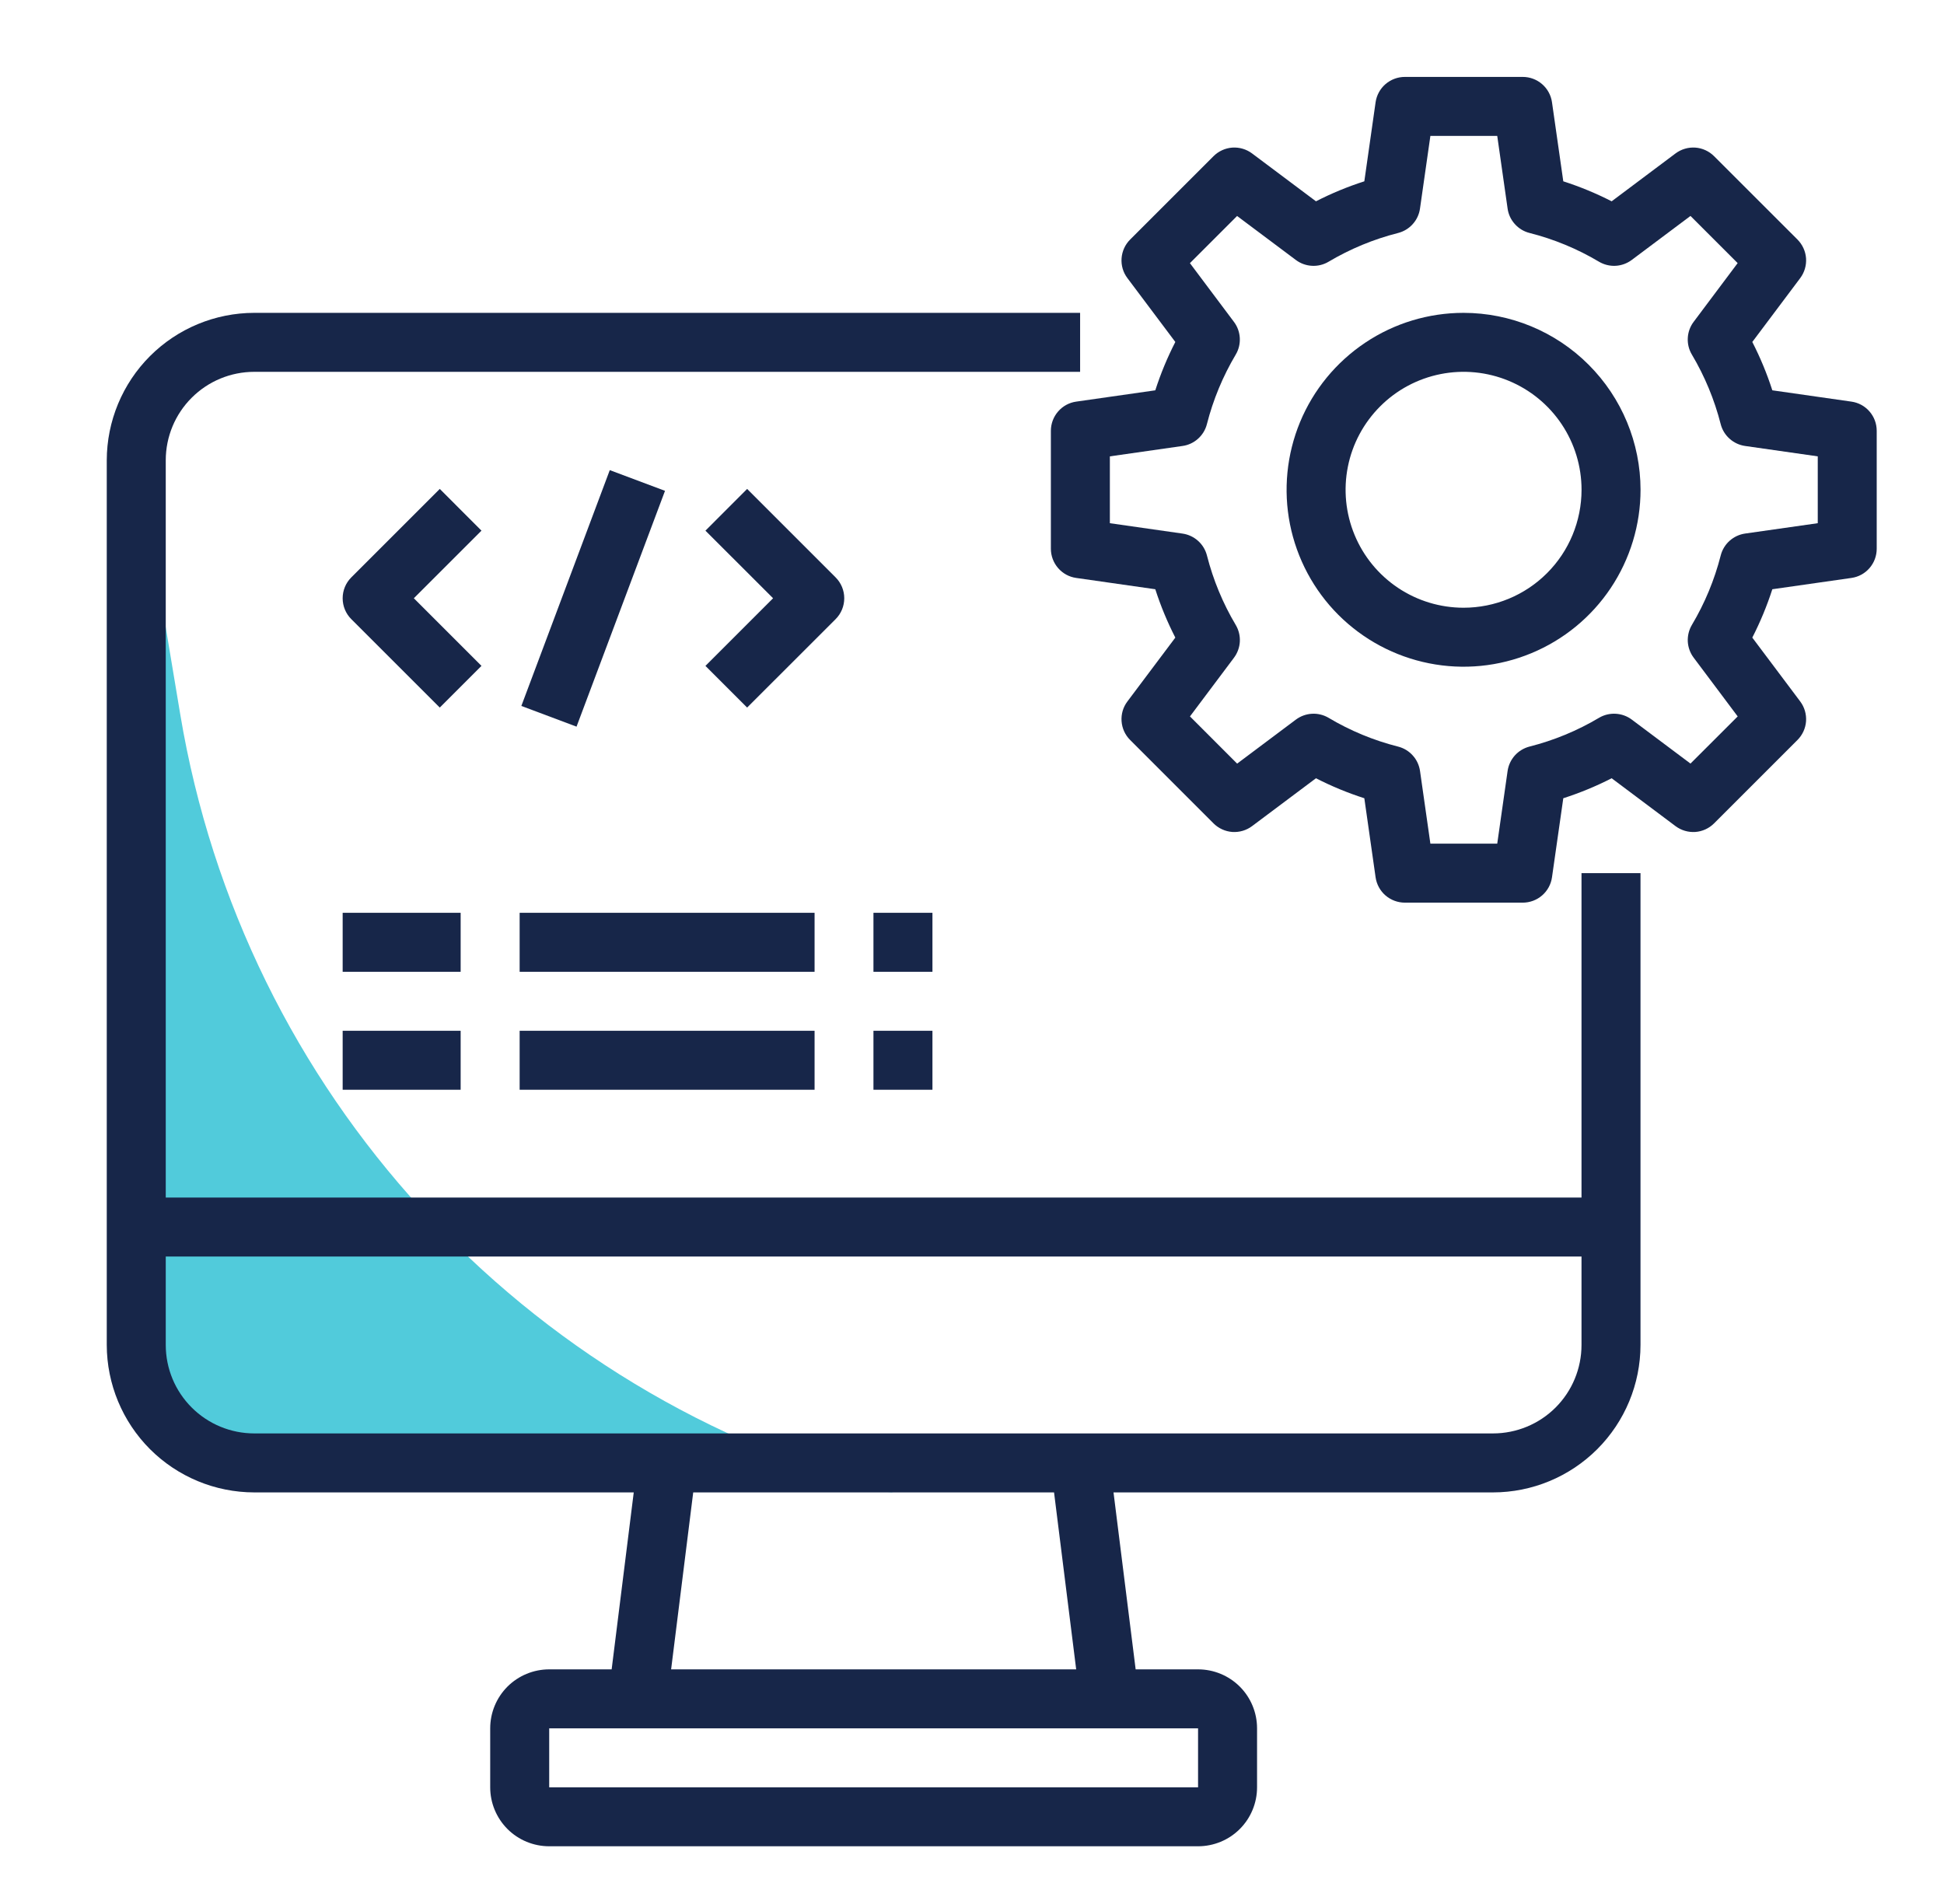
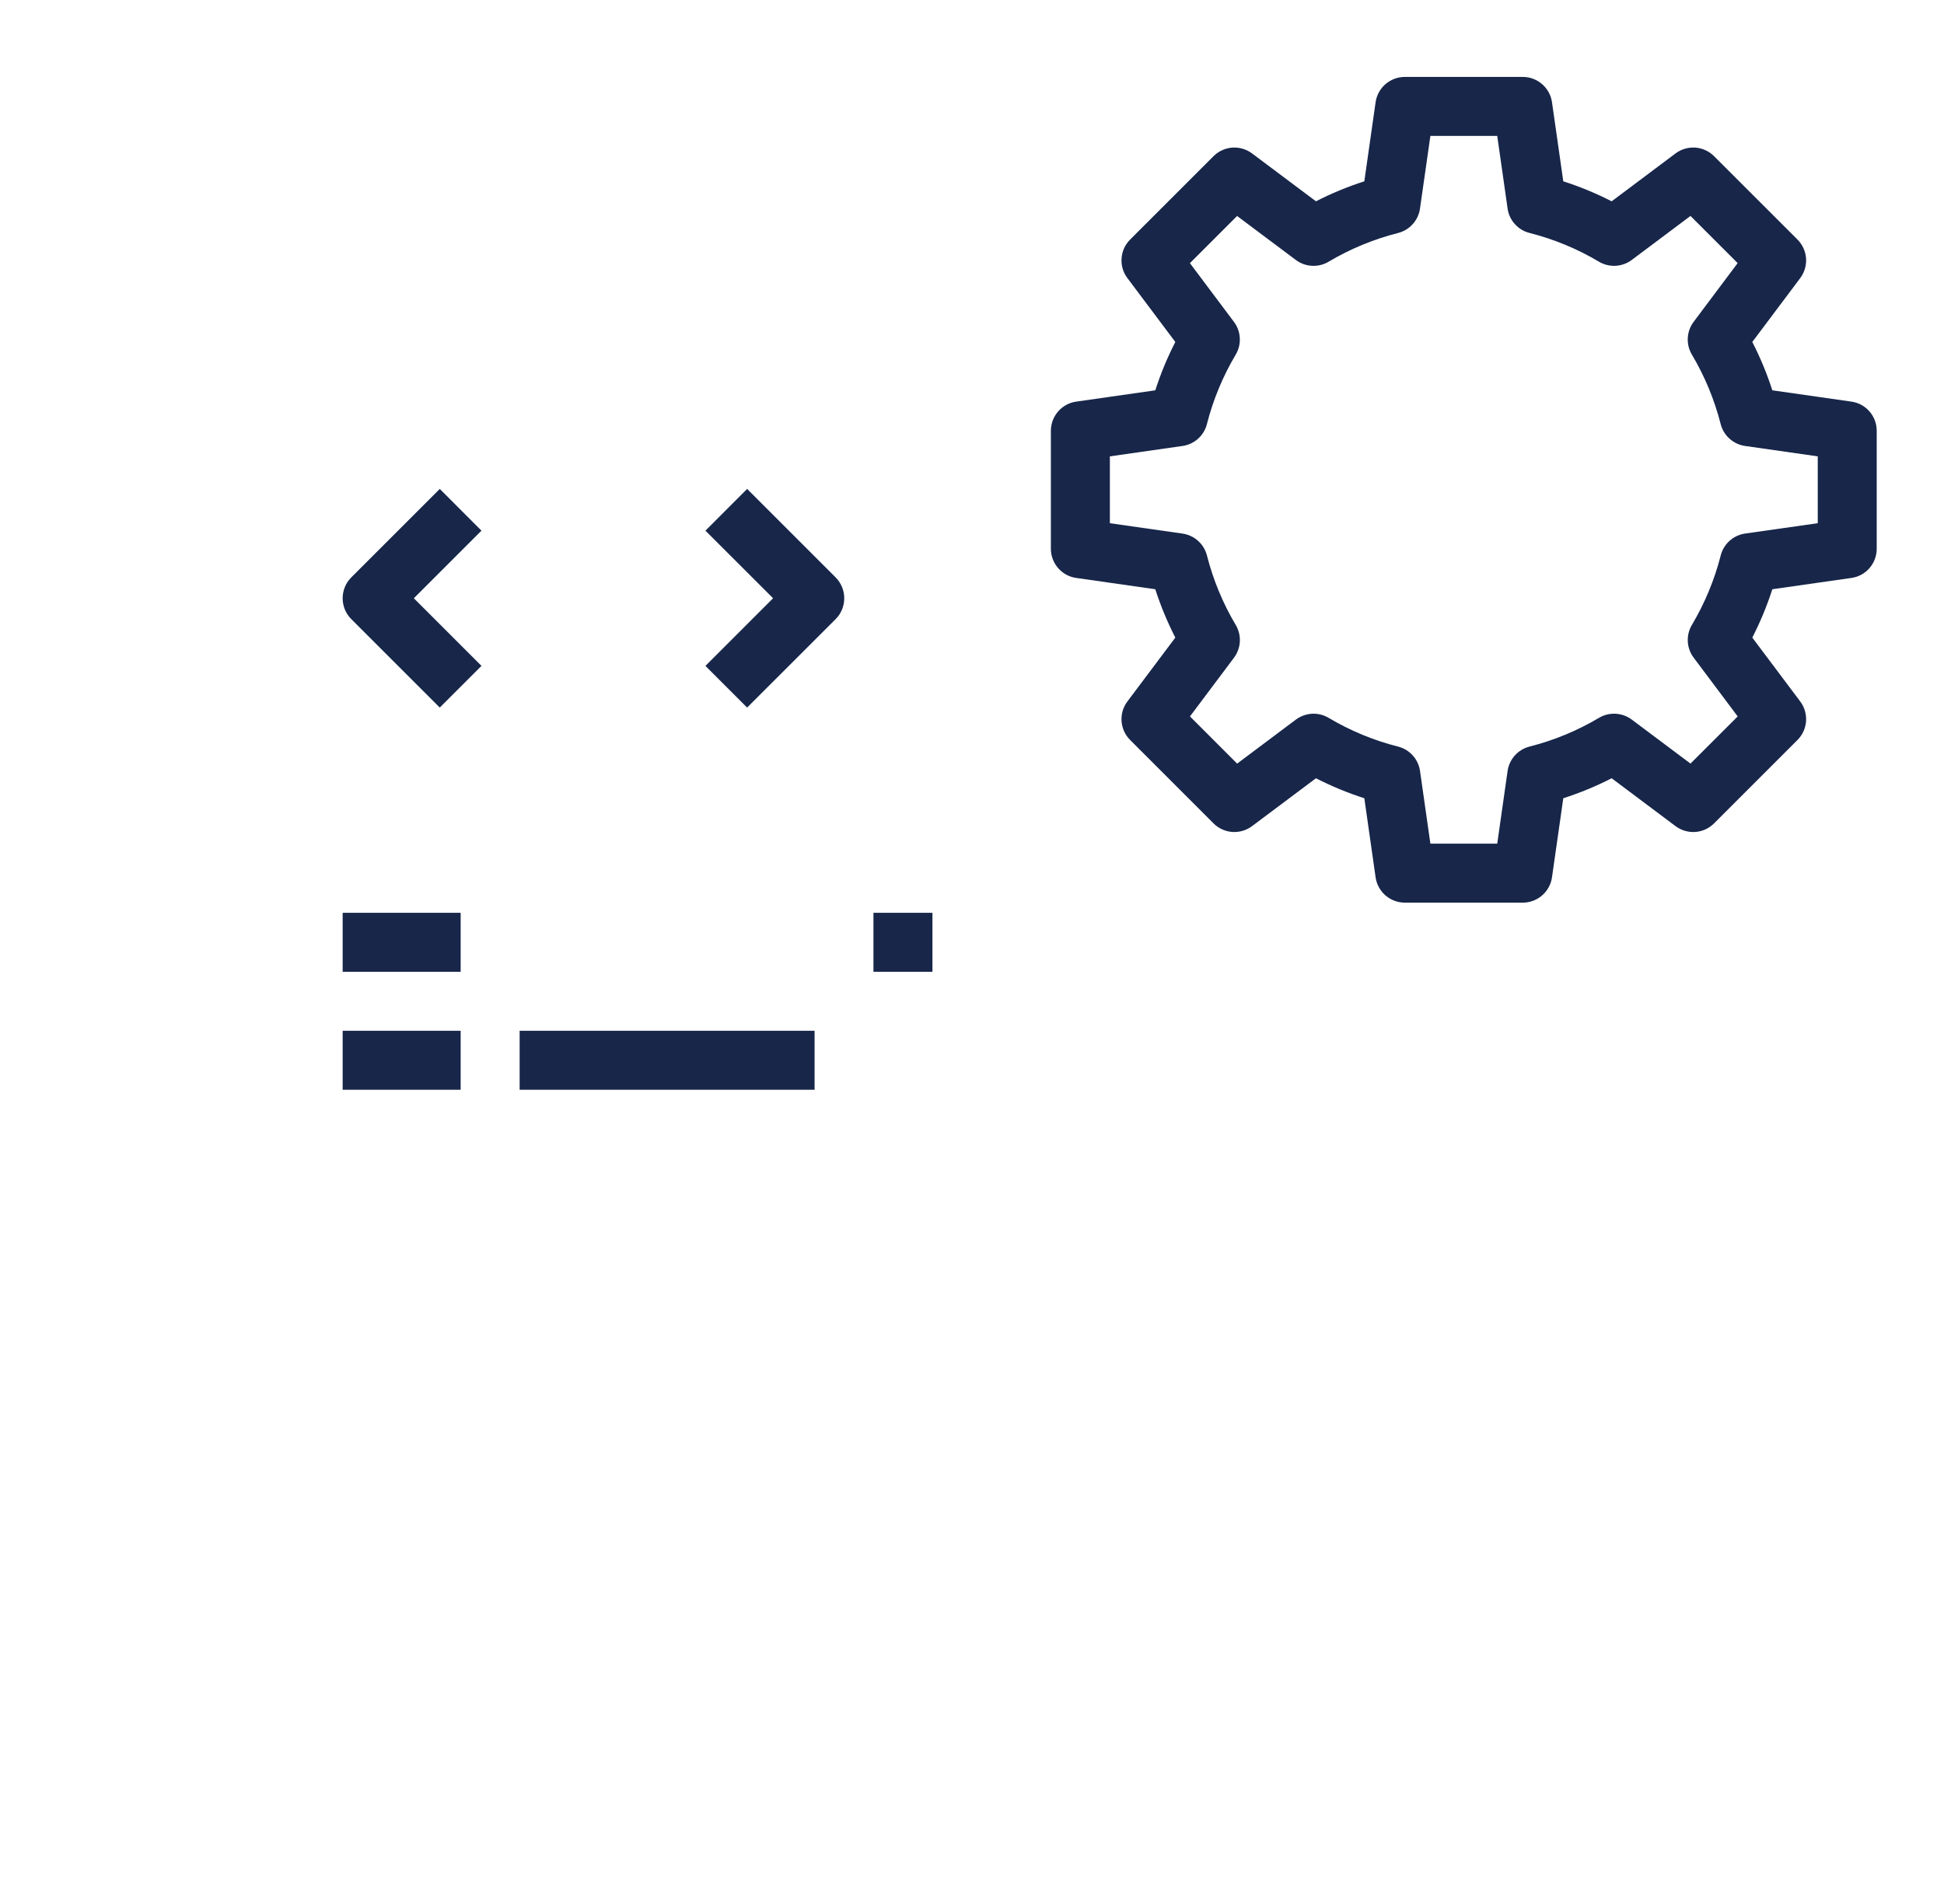
<svg xmlns="http://www.w3.org/2000/svg" width="49" height="48" viewBox="0 0 49 48" fill="none">
  <path d="M11.085 12.326L8.854 14.557C8.715 14.696 8.637 14.885 8.637 15.082C8.637 15.28 8.715 15.469 8.854 15.608L11.085 17.838L12.136 16.787L10.431 15.082L12.136 13.378L11.085 12.326Z" fill="#172649" />
-   <path d="M13.141 17.797L15.37 11.852L16.762 12.374L14.532 18.319L13.141 17.797Z" fill="#172649" />
  <path d="M18.832 17.838L21.063 15.608C21.202 15.469 21.28 15.28 21.28 15.082C21.28 14.885 21.202 14.696 21.063 14.557L18.832 12.326L17.781 13.378L19.486 15.082L17.781 16.787L18.832 17.838Z" fill="#172649" />
  <path d="M8.637 23.012H11.611V24.499H8.637V23.012Z" fill="#172649" />
-   <path d="M13.098 23.012H20.532V24.499H13.098V23.012Z" fill="#172649" />
+   <path d="M13.098 23.012H20.532V24.499V23.012Z" fill="#172649" />
  <path d="M22.016 23.012H23.503V24.499H22.016V23.012Z" fill="#172649" />
  <path d="M8.637 25.986H11.611V27.473H8.637V25.986Z" fill="#172649" />
  <path d="M13.098 25.986H20.532V27.473H13.098V25.986Z" fill="#172649" />
-   <path d="M22.016 25.986H23.503V27.473H22.016V25.986Z" fill="#172649" />
  <path d="M46.667 10.125L44.673 9.84C44.538 9.421 44.369 9.013 44.168 8.621L45.376 7.011C45.483 6.868 45.535 6.691 45.523 6.512C45.51 6.334 45.433 6.166 45.307 6.039L43.204 3.937C43.078 3.811 42.91 3.734 42.732 3.721C42.553 3.709 42.377 3.761 42.233 3.868L40.623 5.075C40.231 4.874 39.823 4.706 39.404 4.571L39.119 2.577C39.094 2.4 39.005 2.238 38.87 2.121C38.735 2.004 38.562 1.939 38.383 1.939H35.41C35.231 1.939 35.058 2.004 34.922 2.121C34.787 2.238 34.699 2.4 34.673 2.577L34.389 4.571C33.969 4.706 33.562 4.874 33.17 5.075L31.559 3.868C31.416 3.761 31.239 3.709 31.061 3.721C30.883 3.734 30.715 3.811 30.588 3.937L28.486 6.039C28.359 6.166 28.283 6.334 28.27 6.512C28.257 6.691 28.309 6.868 28.417 7.011L29.625 8.621C29.424 9.013 29.255 9.421 29.12 9.84L27.126 10.125C26.949 10.15 26.787 10.238 26.67 10.374C26.553 10.509 26.488 10.682 26.488 10.861V13.834C26.488 14.013 26.553 14.186 26.67 14.321C26.787 14.457 26.949 14.545 27.126 14.57L29.12 14.855C29.255 15.274 29.424 15.682 29.625 16.074L28.417 17.684C28.309 17.827 28.257 18.004 28.27 18.183C28.283 18.361 28.359 18.529 28.486 18.655L30.588 20.758C30.715 20.884 30.883 20.961 31.061 20.974C31.239 20.986 31.416 20.934 31.559 20.827L33.17 19.62C33.562 19.821 33.969 19.989 34.389 20.124L34.673 22.118C34.699 22.295 34.787 22.457 34.922 22.574C35.058 22.691 35.231 22.756 35.41 22.756H38.383C38.562 22.756 38.735 22.691 38.87 22.574C39.005 22.457 39.094 22.295 39.119 22.118L39.404 20.124C39.823 19.989 40.231 19.821 40.623 19.62L42.233 20.827C42.377 20.934 42.553 20.986 42.732 20.974C42.91 20.961 43.078 20.884 43.204 20.758L45.307 18.655C45.433 18.529 45.51 18.361 45.523 18.183C45.535 18.004 45.483 17.827 45.376 17.684L44.168 16.074C44.369 15.682 44.538 15.274 44.673 14.855L46.667 14.57C46.844 14.545 47.006 14.457 47.123 14.321C47.24 14.186 47.304 14.013 47.304 13.834V10.861C47.304 10.682 47.24 10.509 47.123 10.374C47.006 10.238 46.844 10.15 46.667 10.125ZM45.818 13.19L43.986 13.451C43.841 13.472 43.705 13.536 43.595 13.634C43.486 13.732 43.408 13.861 43.372 14.003C43.215 14.619 42.97 15.209 42.645 15.755C42.57 15.882 42.535 16.028 42.542 16.175C42.551 16.322 42.602 16.464 42.691 16.581L43.8 18.061L42.61 19.25L41.13 18.141C41.013 18.053 40.871 18.002 40.724 17.994C40.578 17.986 40.431 18.021 40.305 18.096C39.759 18.421 39.169 18.665 38.553 18.821C38.411 18.858 38.282 18.935 38.183 19.045C38.085 19.155 38.021 19.291 38 19.437L37.739 21.269H36.054L35.793 19.438C35.772 19.292 35.709 19.155 35.61 19.046C35.512 18.936 35.383 18.858 35.24 18.822C34.624 18.666 34.034 18.422 33.489 18.097C33.362 18.022 33.216 17.986 33.069 17.994C32.922 18.002 32.781 18.054 32.663 18.142L31.183 19.251L29.994 18.061L31.103 16.582C31.191 16.464 31.243 16.323 31.251 16.176C31.259 16.029 31.223 15.883 31.148 15.756C30.823 15.21 30.579 14.62 30.422 14.004C30.385 13.861 30.308 13.733 30.198 13.635C30.089 13.537 29.953 13.473 29.807 13.452L27.975 13.19V11.505L29.806 11.243C29.952 11.223 30.088 11.159 30.197 11.061C30.307 10.963 30.385 10.834 30.421 10.692C30.578 10.076 30.823 9.486 31.147 8.94C31.223 8.813 31.258 8.667 31.25 8.52C31.242 8.373 31.191 8.231 31.102 8.114L29.993 6.634L31.182 5.445L32.663 6.554C32.78 6.642 32.921 6.693 33.068 6.701C33.215 6.709 33.361 6.674 33.488 6.598C34.034 6.274 34.623 6.03 35.239 5.874C35.382 5.837 35.511 5.76 35.609 5.65C35.708 5.54 35.772 5.404 35.792 5.258L36.054 3.426H37.739L38 5.257C38.02 5.403 38.084 5.54 38.183 5.649C38.281 5.759 38.41 5.837 38.553 5.873C39.169 6.029 39.758 6.273 40.304 6.598C40.431 6.673 40.577 6.709 40.724 6.701C40.87 6.693 41.012 6.641 41.13 6.553L42.61 5.444L43.799 6.633L42.69 8.113C42.601 8.231 42.55 8.372 42.542 8.519C42.534 8.666 42.569 8.812 42.645 8.939C42.969 9.485 43.214 10.075 43.371 10.691C43.407 10.834 43.485 10.962 43.595 11.06C43.704 11.158 43.84 11.222 43.986 11.243L45.818 11.505V13.19Z" fill="#172649" />
-   <path d="M36.89 7.887C36.008 7.887 35.146 8.148 34.412 8.639C33.679 9.129 33.107 9.825 32.769 10.64C32.432 11.456 32.343 12.352 32.515 13.218C32.688 14.083 33.112 14.878 33.736 15.502C34.36 16.125 35.155 16.55 36.02 16.722C36.885 16.895 37.782 16.806 38.597 16.468C39.412 16.131 40.109 15.559 40.599 14.826C41.089 14.092 41.351 13.23 41.351 12.347C41.35 11.165 40.879 10.031 40.043 9.195C39.207 8.358 38.073 7.888 36.89 7.887ZM36.89 15.321C36.302 15.321 35.727 15.147 35.238 14.82C34.749 14.493 34.368 14.029 34.143 13.485C33.918 12.942 33.859 12.344 33.974 11.767C34.088 11.191 34.372 10.661 34.788 10.245C35.203 9.829 35.733 9.546 36.31 9.431C36.887 9.316 37.485 9.375 38.028 9.6C38.572 9.825 39.036 10.206 39.363 10.695C39.69 11.184 39.864 11.759 39.864 12.347C39.864 13.136 39.551 13.893 38.993 14.45C38.435 15.008 37.679 15.321 36.89 15.321Z" fill="#172649" />
-   <path d="M3.682 12.843V16.808L4.178 36.137L22.516 37.624V37.624C13.174 35.213 6.129 27.524 4.543 18.007L3.682 12.843Z" fill="#51CBDB" />
-   <path d="M39.863 30.19H4.178V11.604C4.178 11.012 4.413 10.445 4.832 10.027C5.25 9.609 5.817 9.374 6.409 9.374H27.225V7.887H6.409C5.423 7.888 4.478 8.28 3.781 8.977C3.085 9.674 2.693 10.618 2.691 11.604V33.907C2.693 34.892 3.085 35.837 3.781 36.534C4.478 37.231 5.423 37.623 6.409 37.624H15.974L15.417 42.085H13.843C13.449 42.085 13.07 42.242 12.791 42.52C12.513 42.799 12.356 43.177 12.356 43.572V45.059C12.356 45.453 12.513 45.831 12.791 46.11C13.07 46.389 13.449 46.545 13.843 46.545H30.198C30.593 46.545 30.971 46.389 31.25 46.11C31.529 45.831 31.685 45.453 31.685 45.059V43.572C31.685 43.177 31.529 42.799 31.25 42.52C30.971 42.242 30.593 42.085 30.198 42.085H28.625L28.067 37.624H37.633C38.618 37.623 39.563 37.231 40.26 36.534C40.957 35.837 41.349 34.892 41.35 33.907V22.012H39.863V30.19ZM30.198 45.059H13.843V43.572H30.198V45.059ZM27.126 42.085H16.916L17.473 37.624H26.568L27.126 42.085ZM37.633 36.137H6.409C5.817 36.137 5.25 35.902 4.832 35.484C4.413 35.066 4.178 34.499 4.178 33.907V31.677H39.863V33.907C39.863 34.499 39.628 35.066 39.21 35.484C38.792 35.902 38.224 36.137 37.633 36.137Z" fill="#172649" />
</svg>